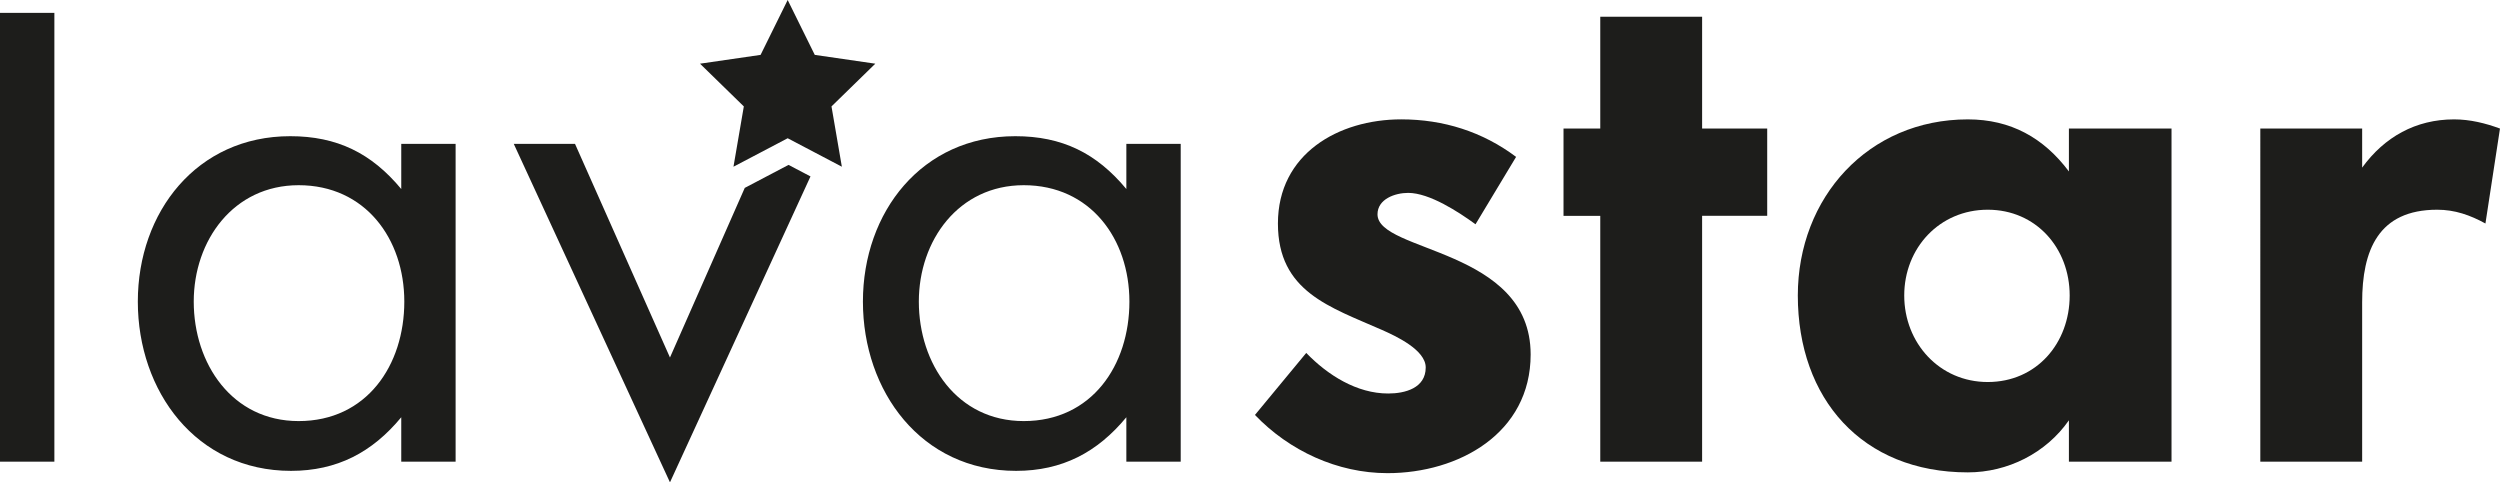
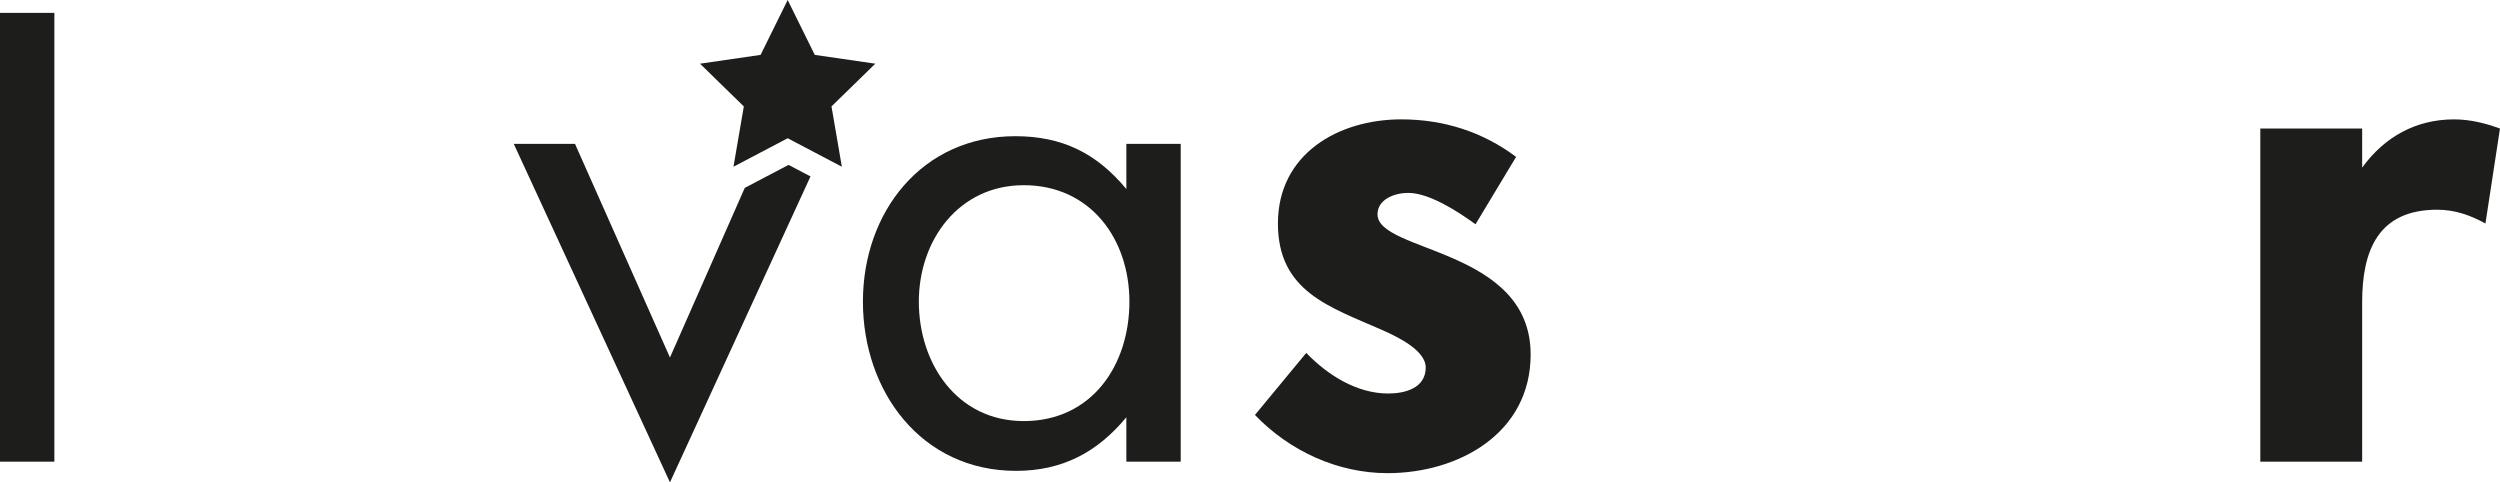
<svg xmlns="http://www.w3.org/2000/svg" viewBox="0 0 1136.06 219.19" id="Layer_2">
  <g id="Layer_1-2">
    <g>
      <path style="fill: #1d1d1b; stroke-width: 0px;" d="m0,209.79V5.86s24.71,0,24.71,0v203.94s-24.71,0-24.71,0Z" />
-       <path style="fill: #1d1d1b; stroke-width: 0px;" d="m182.34,209.79v-20.18c-13.22,16-29.23,24.36-50.11,24.36-43.15,0-69.6-36.19-69.6-76.91,0-40.71,26.8-75.17,69.25-75.17,21.23,0,36.89,7.66,50.46,24.01v-20.53s24.7,0,24.7,0v144.41s-24.7,0-24.7,0Zm-46.63-125.63c-29.58,0-47.67,25.06-47.67,52.9,0,28.19,17.39,54.29,47.67,54.29,30.97,0,48.02-25.4,48.02-54.29,0-28.53-17.74-52.9-48.02-52.9Z" />
      <path style="fill: #1d1d1b; stroke-width: 0px;" d="m511.84,209.79v-20.18c-13.22,16-29.23,24.36-50.11,24.36-43.15,0-69.6-36.19-69.6-76.91,0-40.71,26.8-75.17,69.25-75.17,21.23,0,36.89,7.66,50.46,24.01v-20.53s24.7,0,24.7,0v144.41s-24.7,0-24.7,0Zm-46.63-125.63c-29.58,0-47.67,25.06-47.67,52.9,0,28.19,17.39,54.29,47.67,54.29,30.97,0,48.02-25.4,48.02-54.29,0-28.53-17.74-52.9-48.02-52.9Z" />
      <path style="fill: #1d1d1b; stroke-width: 0px;" d="m630.48,215.01c-22.62,0-44.54-10.09-60.2-26.45l23.31-28.18c9.75,10.09,22.97,18.44,37.24,18.44,7.66,0,17.05-2.44,17.05-11.83,0-8.01-13.57-14.26-19.84-17.05-23.66-10.44-47.32-17.4-47.32-48.37,0-31.67,27.49-47.33,56.03-47.33,19.13,0,36.89,5.57,52.2,17.05l-18.44,30.62c-7.66-5.57-20.88-14.26-30.63-14.26-5.92,0-13.91,2.78-13.91,9.74,0,17.4,69.59,15.31,69.59,63.68,0,35.85-32.71,53.94-65.07,53.94Z" />
-       <path style="fill: #1d1d1b; stroke-width: 0px;" d="m773.48,98.09v111.71s-46.28,0-46.28,0v-111.71h-16.7s0-39.67,0-39.67h16.7V7.61s46.28,0,46.28,0v50.8h29.58s0,39.67,0,39.67h-29.58Z" />
-       <path style="fill: #1d1d1b; stroke-width: 0px;" d="m940.16,209.79v-18.79c-10.44,14.96-27.84,23.66-45.93,23.66-48.02,0-77.26-33.41-77.26-80.38,0-44.54,32.02-80.03,77.26-80.03,19.48,0,34.45,8.35,45.93,23.66v-19.49s46.63,0,46.63,0v151.38s-46.63,0-46.63,0Zm-36.89-114.49c-21.92,0-37.94,17.4-37.94,38.98,0,21.58,16.01,39.32,37.94,39.32,22.27,0,37.24-17.74,37.24-39.32,0-21.57-15.31-38.98-37.24-38.98Z" />
      <path style="fill: #1d1d1b; stroke-width: 0px;" d="m1129.45,101.57c-6.96-3.83-13.92-6.27-21.92-6.27-26.8,0-34.11,18.45-34.11,42.11v72.38s-46.28,0-46.28,0V58.42s46.28,0,46.28,0v17.75c10.1-13.92,24.36-21.92,41.76-21.92,7.31,0,14.26,1.74,20.87,4.17l-6.61,43.15Z" />
      <polygon style="fill: #1d1d1b; stroke-width: 0px;" points="358.33 74.93 338.44 85.38 304.45 162.46 261.3 65.38 233.47 65.38 304.45 219.19 368.31 80.17 358.33 74.93" />
      <polygon style="fill: #1d1d1b; stroke-width: 0px;" points="357.94 0 370.25 24.94 397.76 28.94 377.85 48.36 382.56 75.76 357.94 62.82 333.31 75.76 338.01 48.36 318.1 28.94 345.63 24.94 357.94 0" />
    </g>
  </g>
</svg>